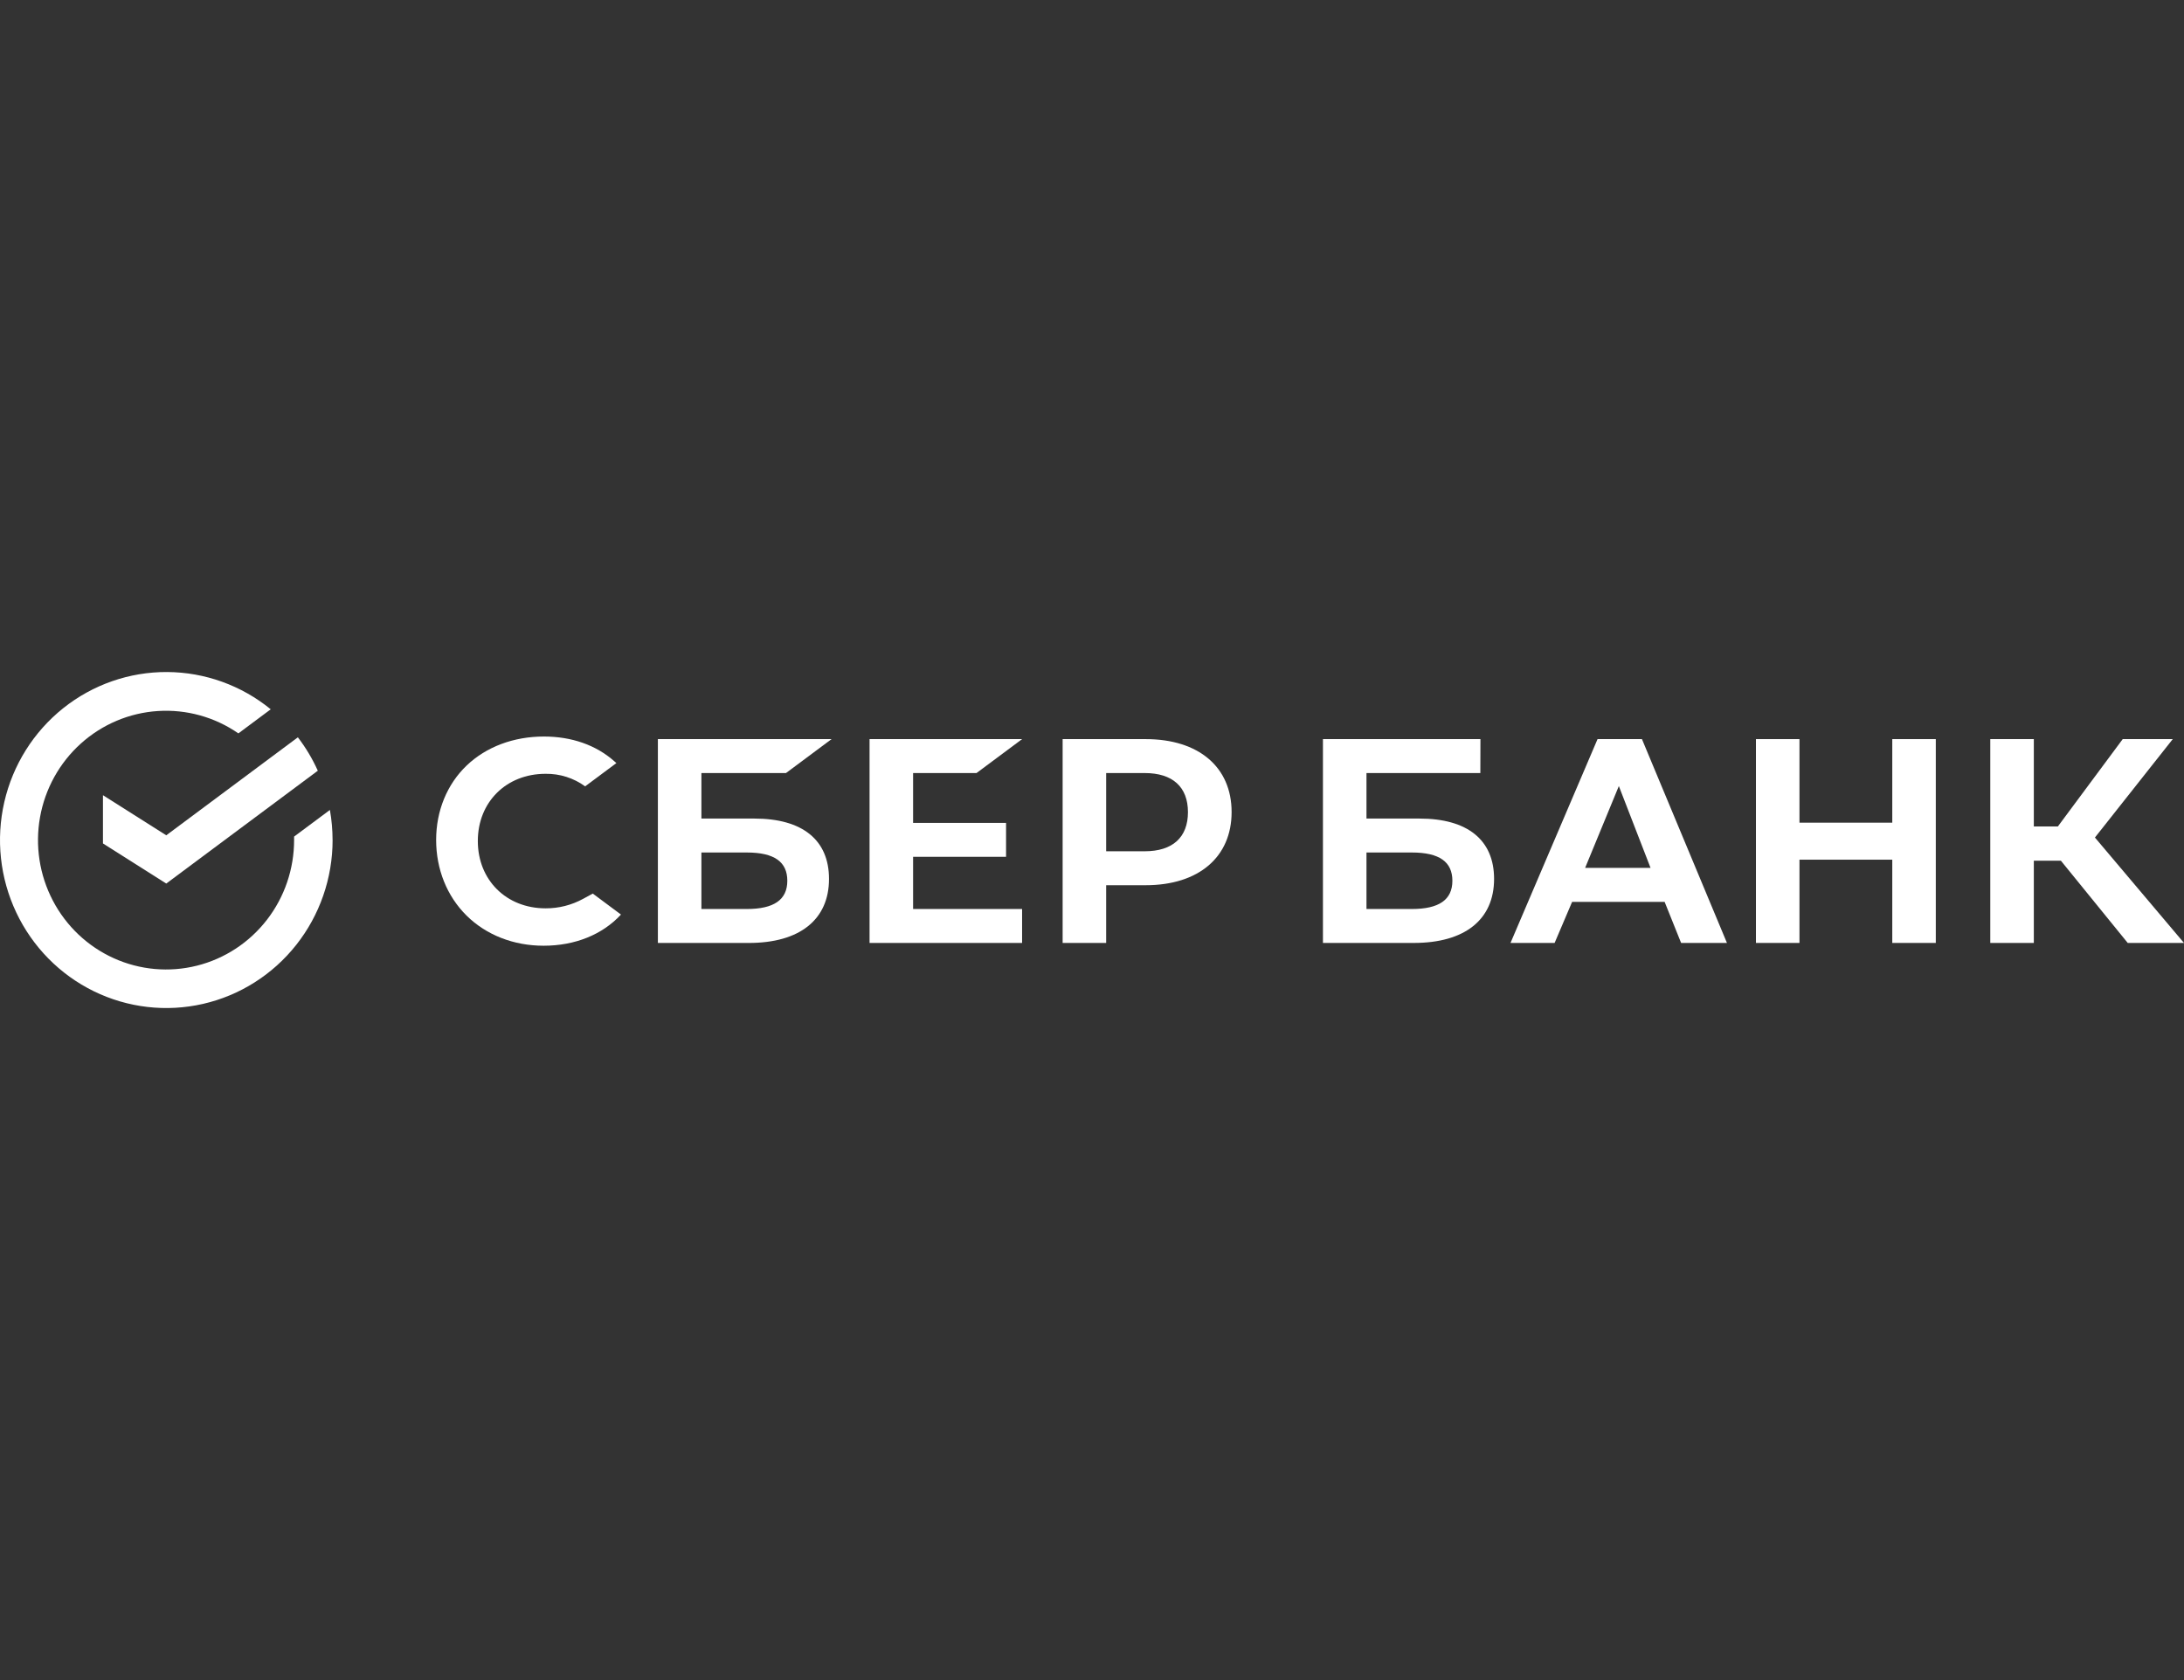
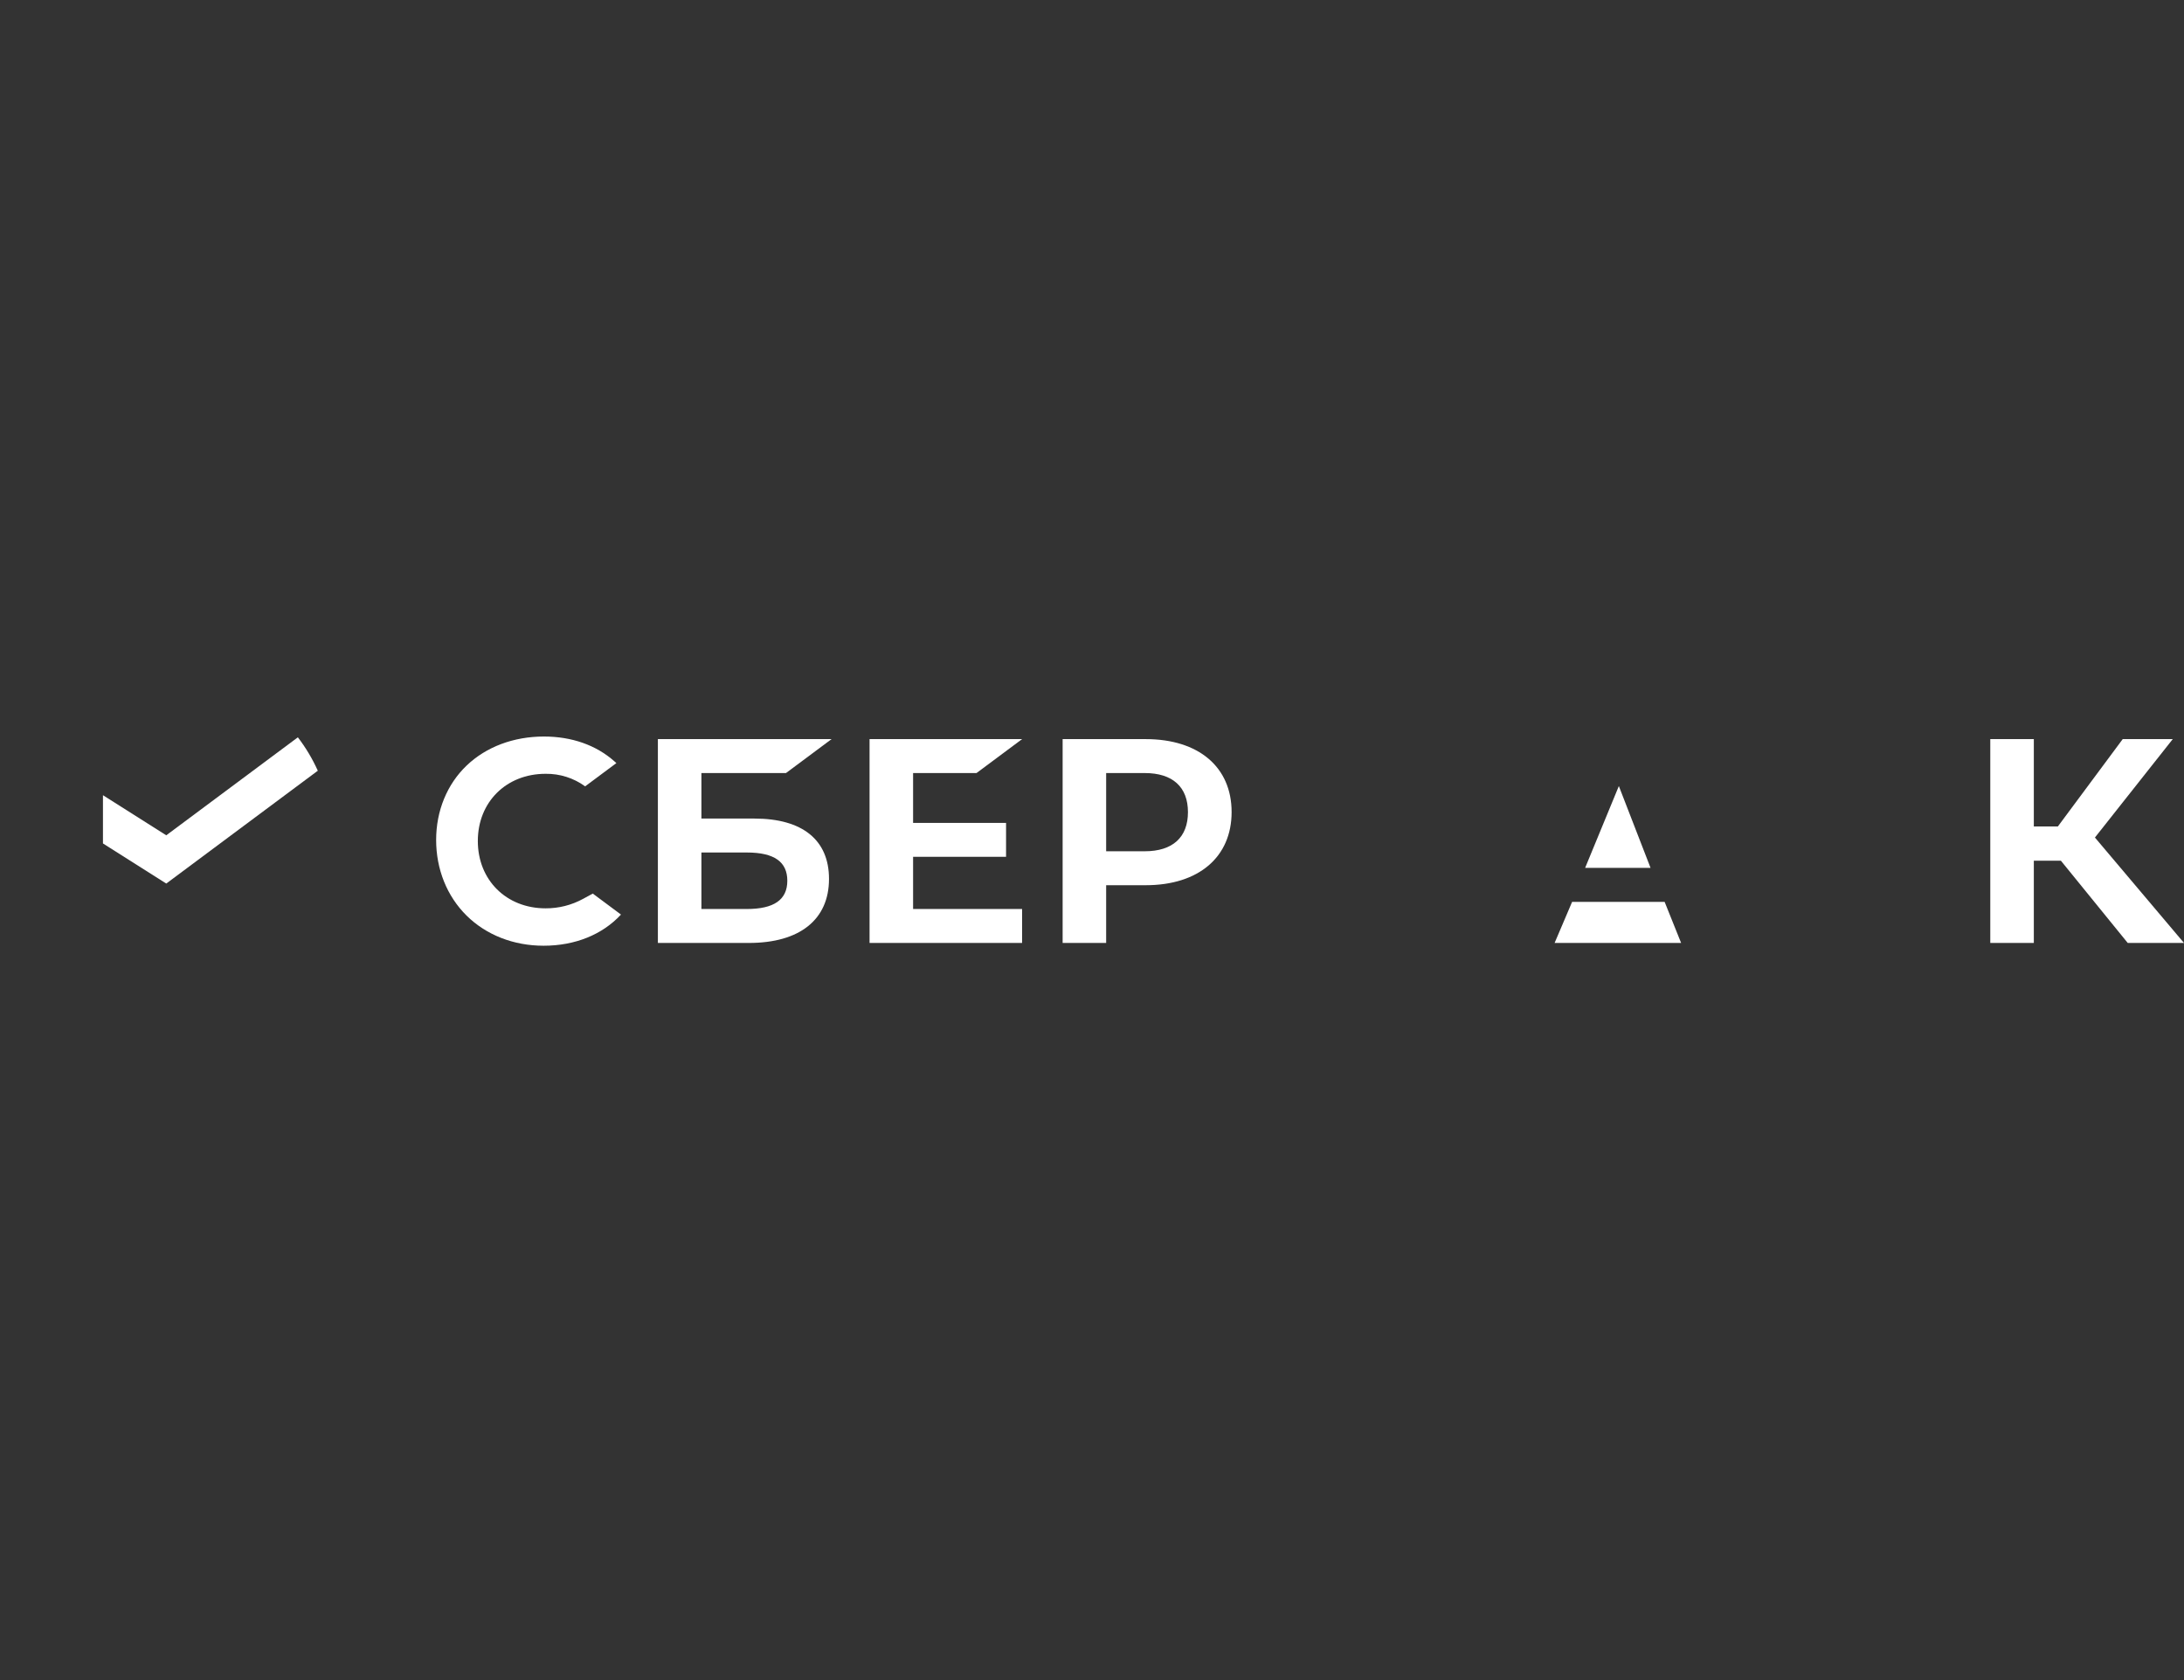
<svg xmlns="http://www.w3.org/2000/svg" width="260" height="200" viewBox="0 0 260 200" fill="none">
  <rect x="0" y="0" width="260" height="200" fill="#333333" stroke="none" />
-   <path d="M209.041 87.986V112.25H214.222V102.338H225.271V112.25H230.452V87.986H225.271V97.934H214.222V87.986H209.041Z" fill="white" />
  <path d="M242.122 102.464H245.347L253.302 112.252H260L249.396 99.702L258.661 87.986H252.704L244.983 98.386H242.122V87.986H236.938V112.252H242.122V102.464Z" fill="white" />
-   <path d="M200.132 112.25H205.589L195.47 87.986H190.184L179.822 112.25H185.073L187.155 107.364H198.171L200.132 112.25ZM188.705 103.316L192.72 93.574L196.494 103.316H188.705Z" fill="white" />
-   <path d="M168.984 97.444H162.676V92.026H176.231L176.243 87.986H157.493V112.25H168.314C174.384 112.25 177.867 109.472 177.867 104.628C177.867 99.996 174.711 97.444 168.984 97.444ZM168.081 108.21H162.676V101.484H168.081C171.371 101.484 172.903 102.61 172.903 104.848C172.903 107.134 171.28 108.21 168.081 108.21Z" fill="white" />
+   <path d="M200.132 112.25H205.589H190.184L179.822 112.25H185.073L187.155 107.364H198.171L200.132 112.25ZM188.705 103.316L192.72 93.574L196.494 103.316H188.705Z" fill="white" />
  <path d="M116.251 92.026L121.678 87.986H103.518V112.252H121.678V108.21H108.701V101.998H119.769V97.958H108.701V92.026H116.251Z" fill="white" />
  <path d="M89.81 97.444H83.502V92.026H93.569L98.996 87.986H78.319V112.252H89.141C95.21 112.252 98.691 109.472 98.691 104.628C98.691 99.996 95.537 97.444 89.81 97.444ZM88.907 108.21H83.502V101.484H88.907C92.195 101.484 93.728 102.61 93.728 104.848C93.728 107.134 92.106 108.21 88.907 108.21Z" fill="white" />
  <path d="M136.391 87.986H126.504V112.25H131.685V105.378H136.391C142.7 105.378 146.62 102.026 146.62 96.67C146.62 91.314 142.7 87.986 136.391 87.986ZM136.276 101.338H131.685V92.026H136.276C139.598 92.026 141.423 93.68 141.423 96.682C141.423 99.684 139.596 101.338 136.276 101.338Z" fill="white" />
  <path d="M69.422 106.998C68.048 107.75 66.51 108.139 64.948 108.13C60.275 108.13 56.884 104.76 56.884 100.118C56.884 95.476 60.275 92.116 64.948 92.116C66.636 92.091 68.288 92.614 69.661 93.608L73.379 90.84L73.134 90.622C70.956 88.696 68.064 87.678 64.748 87.678C61.151 87.678 57.886 88.902 55.556 91.128C53.226 93.354 51.921 96.514 51.921 99.994C51.921 103.474 53.208 106.686 55.544 108.994C57.88 111.302 61.142 112.582 64.714 112.582C68.45 112.582 71.712 111.266 73.926 108.872L70.57 106.374L69.422 106.998Z" fill="white" />
-   <path d="M39.591 100C39.591 98.799 39.485 97.6 39.274 96.418L35.012 99.59C35.012 99.726 35.012 99.864 35.012 99.99C35.016 103.431 33.88 106.775 31.783 109.488C29.687 112.201 26.751 114.126 23.445 114.956C20.139 115.786 16.653 115.474 13.543 114.068C10.433 112.663 7.879 110.246 6.288 107.203C4.697 104.16 4.161 100.666 4.766 97.279C5.37 93.892 7.08 90.807 9.623 88.516C12.165 86.226 15.394 84.862 18.794 84.642C22.194 84.422 25.569 85.359 28.38 87.304L32.23 84.436C28.736 81.587 24.387 80.023 19.898 80C15.408 79.977 11.044 81.497 7.521 84.309C3.999 87.122 1.527 91.061 0.512 95.479C-0.502 99.898 -0.001 104.533 1.936 108.626C3.872 112.718 7.128 116.024 11.169 118.001C15.21 119.977 19.796 120.508 24.175 119.505C28.554 118.502 32.465 116.025 35.267 112.481C38.069 108.937 39.595 104.536 39.595 100H39.591Z" fill="white" />
  <path d="M35.459 87.772C36.401 89 37.198 90.334 37.835 91.748L19.794 105.18L12.257 100.406V94.664L19.794 99.436L35.459 87.772Z" fill="white" />
</svg>